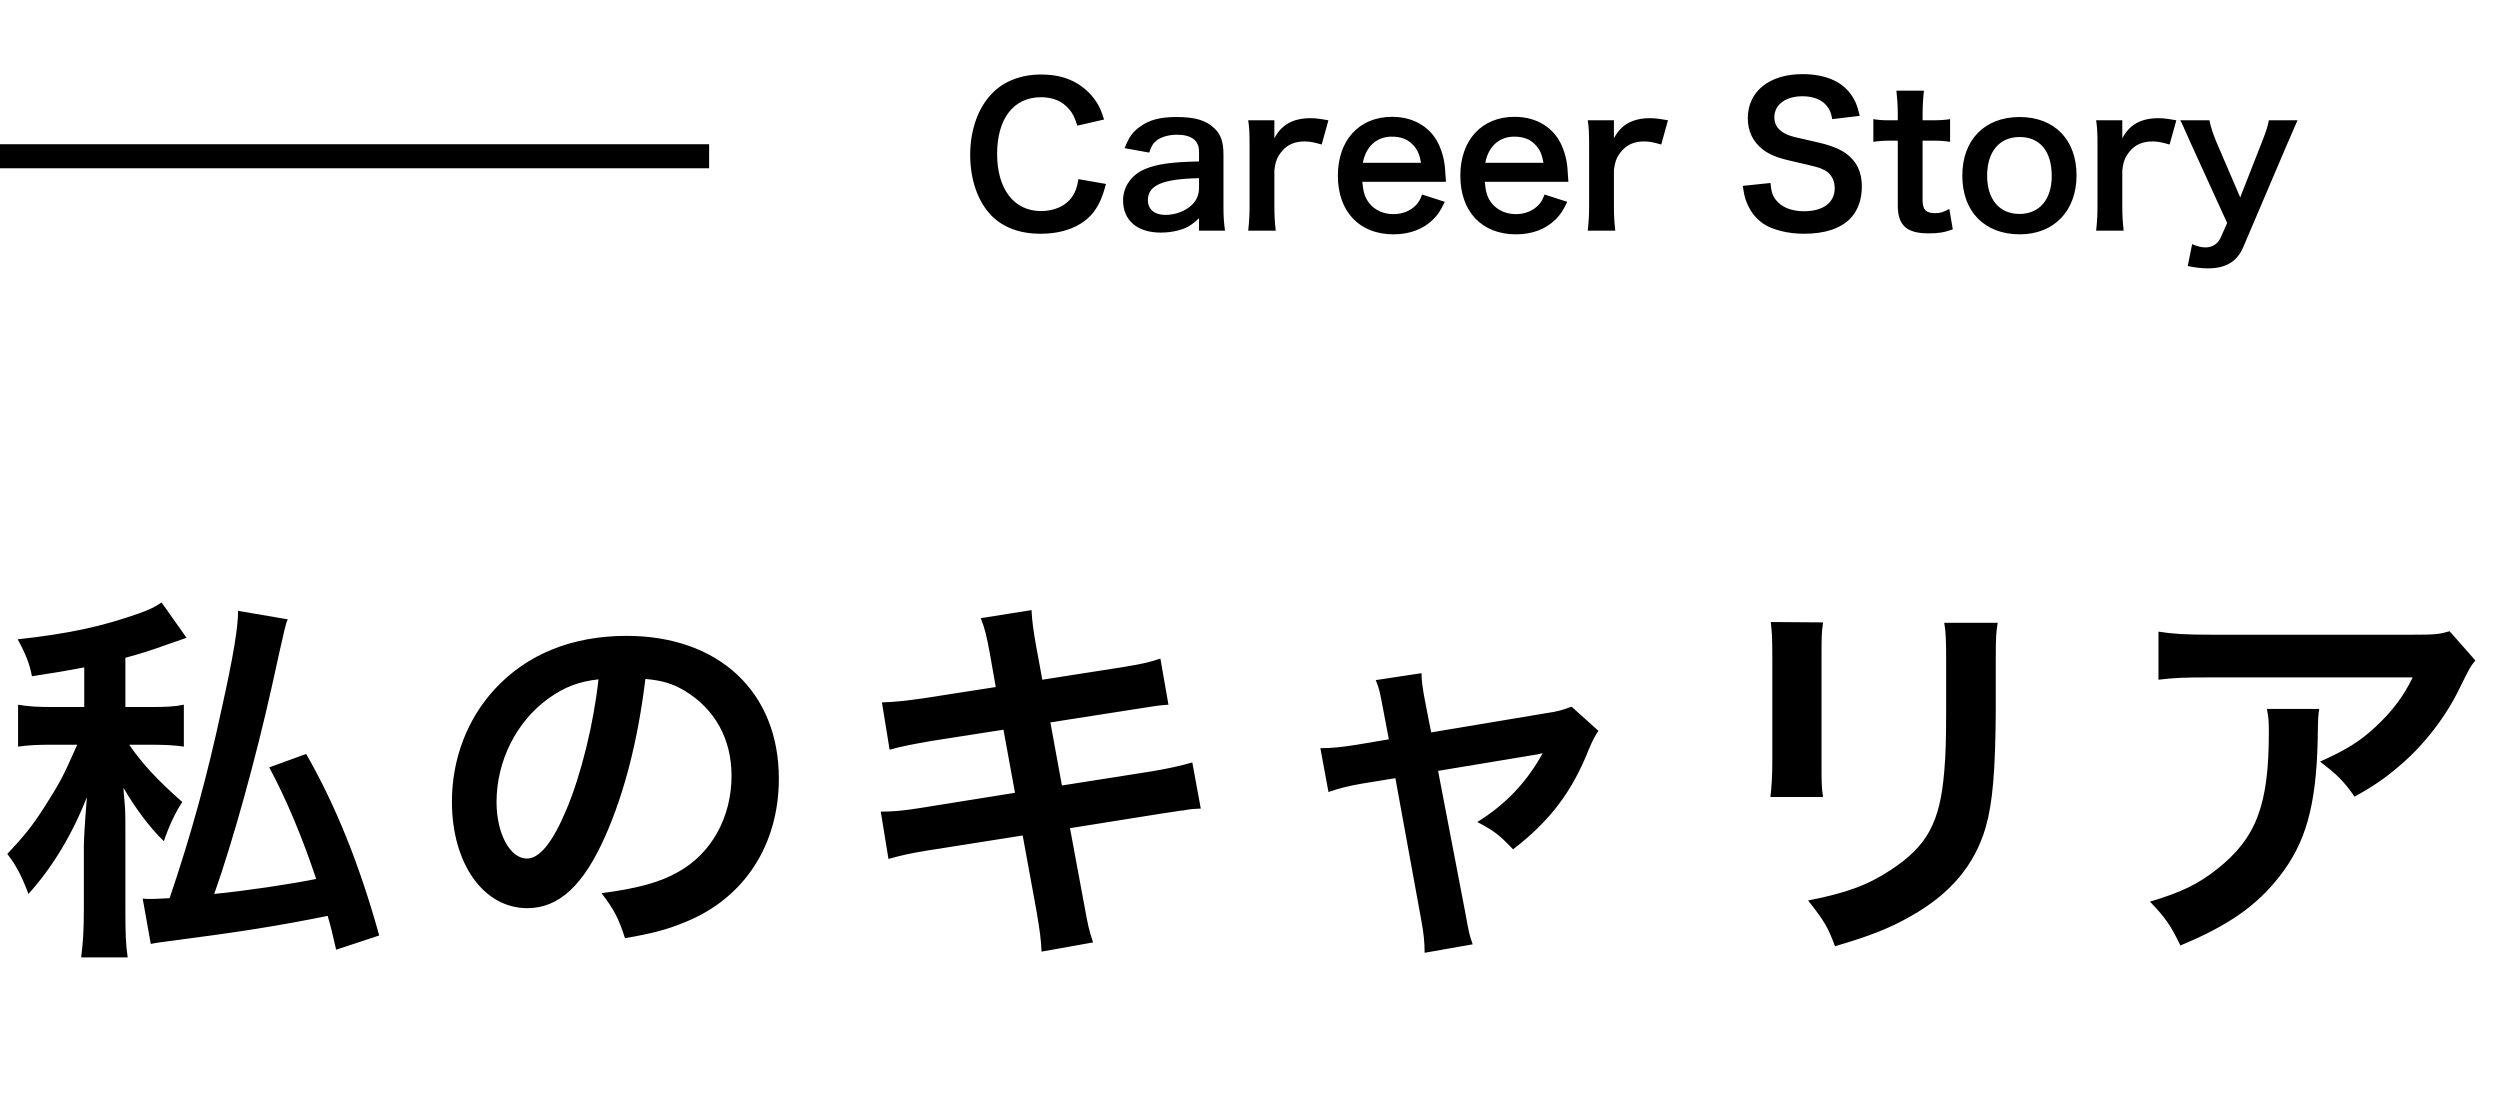
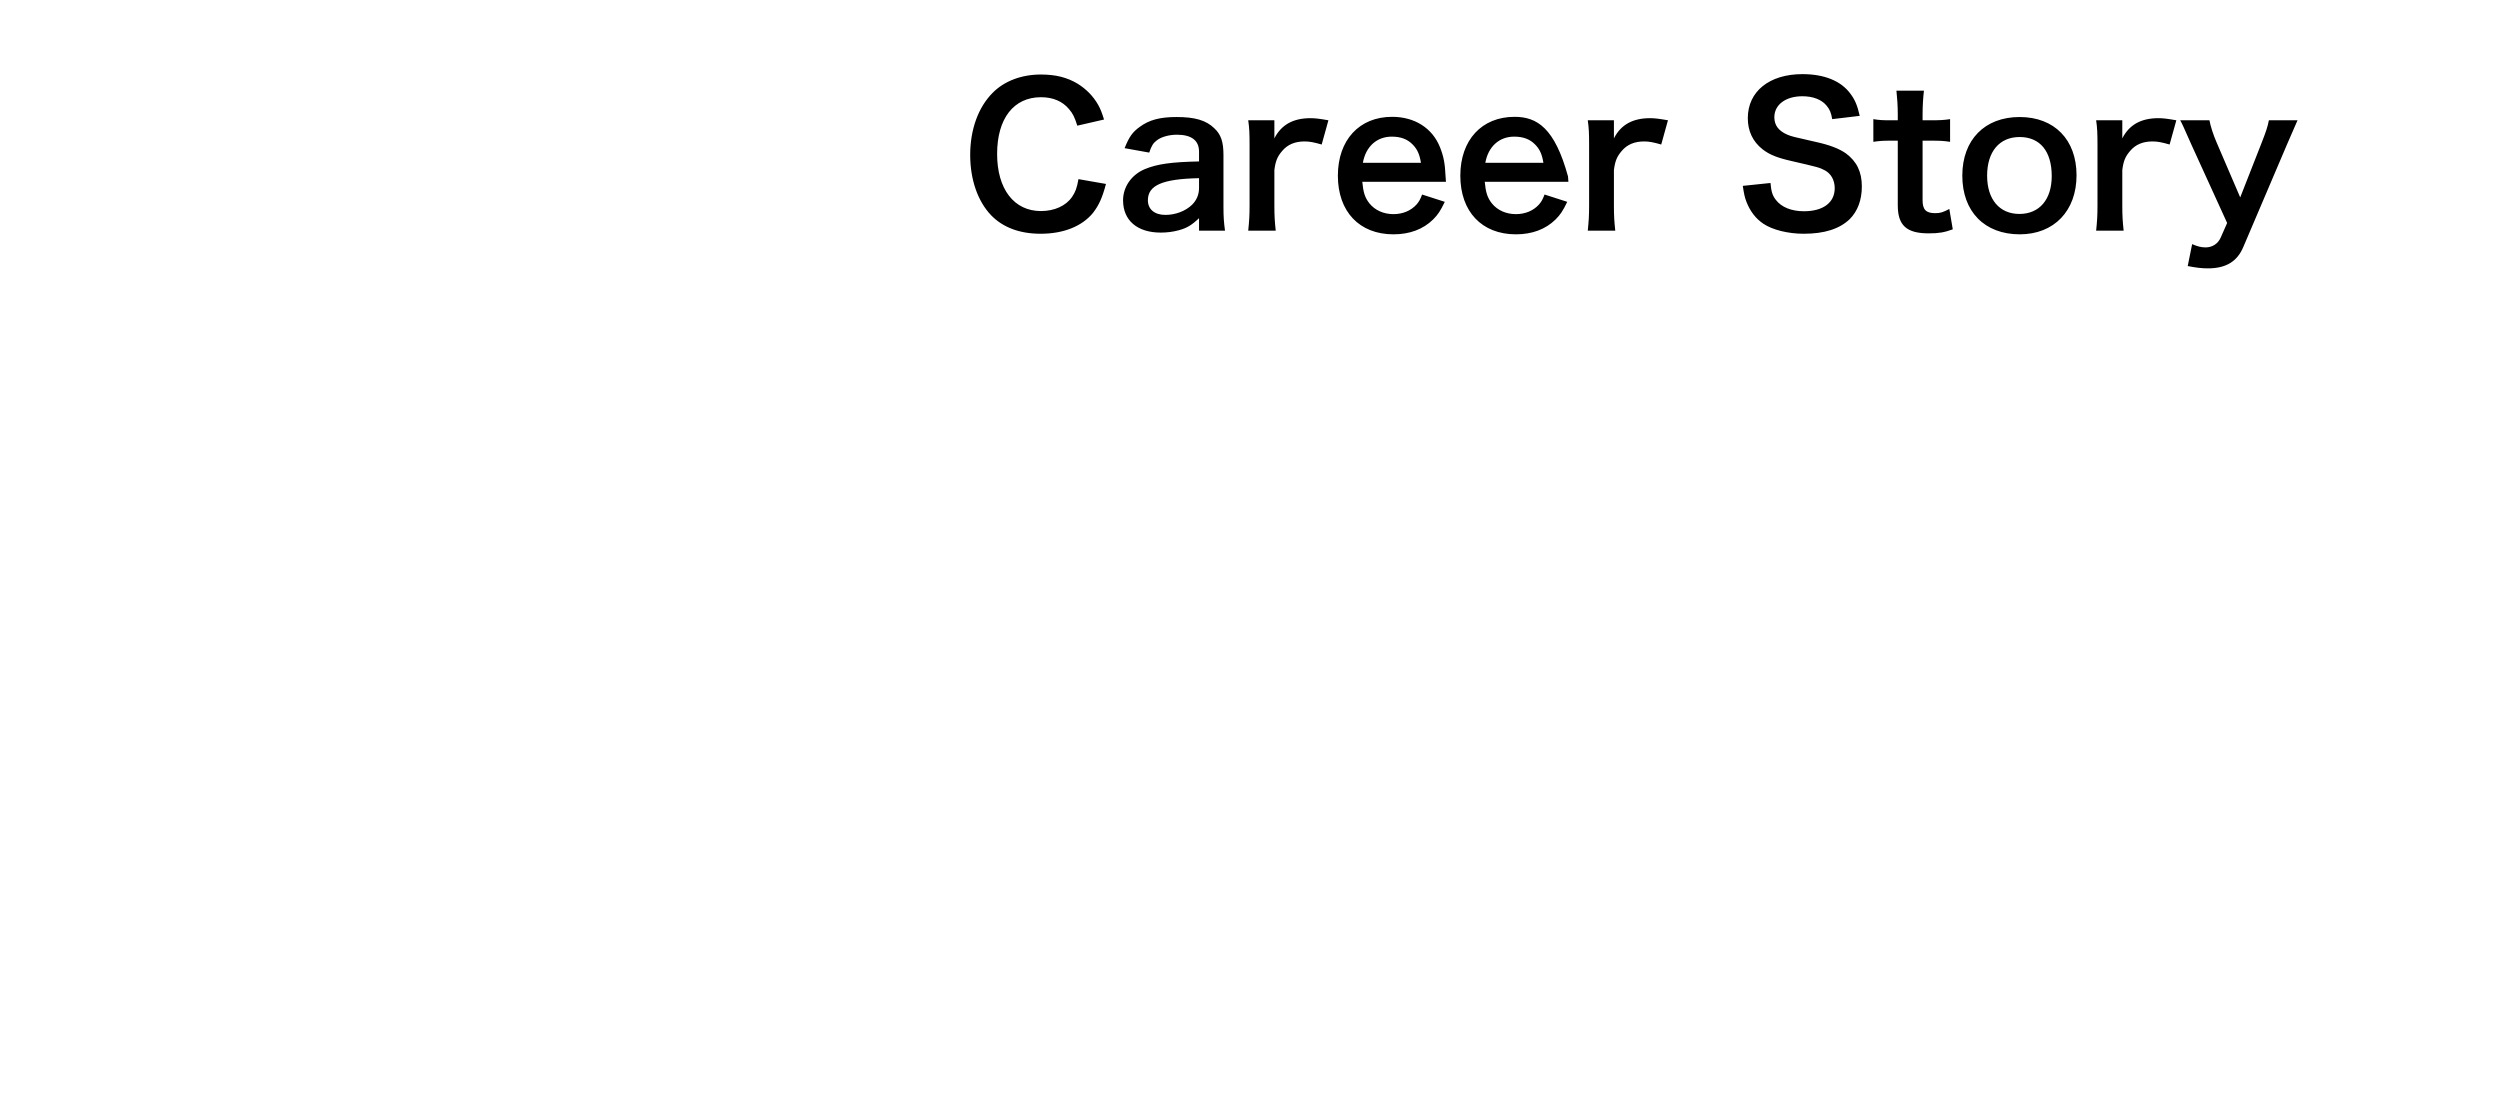
<svg xmlns="http://www.w3.org/2000/svg" width="208" height="91" viewBox="0 0 208 91" fill="none">
-   <path d="M19.808 50.824C19.808 52.2 19.424 54.568 18.432 59.016C17.248 64.552 15.904 69.448 14.112 74.728C12.864 74.792 12.864 74.792 12.512 74.792C12.192 74.792 12.096 74.792 11.872 74.76L12.544 78.536C12.992 78.44 13.472 78.376 14.24 78.28C19.904 77.544 23.168 77.032 27.264 76.2C27.552 77.192 27.648 77.64 27.968 79.016L31.552 77.832C29.92 71.976 27.968 67.08 25.472 62.728L22.4 63.848C23.808 66.44 25.216 69.832 26.304 73.128C24.288 73.544 20.448 74.12 17.824 74.376C19.392 69.96 21.312 62.984 22.592 57.224C23.744 52.008 23.744 52.008 23.936 51.528L19.808 50.824ZM7.008 58.824H4.48C3.2 58.824 2.4 58.792 1.504 58.632V62.12C2.4 61.992 3.2 61.96 4.32 61.96H6.432C6.336 62.152 6.272 62.28 6.24 62.376C5.248 64.648 4.896 65.256 3.616 67.272C2.592 68.84 2.016 69.544 0.608 71.048C1.376 72.04 1.824 72.936 2.368 74.376C4.384 72.136 6.016 69.416 7.232 66.312C7.04 68.616 6.976 69.992 6.976 70.44V75.592C6.976 77.416 6.912 78.408 6.752 79.656H10.624C10.464 78.6 10.432 77.768 10.432 75.592V69.448C10.432 67.496 10.432 67.496 10.336 66.408C10.304 66.216 10.304 65.928 10.272 65.544C11.296 67.304 12.48 68.872 13.632 69.992C14.048 68.744 14.592 67.592 15.168 66.728C13.088 64.904 11.744 63.432 10.752 61.96H12.448C13.632 61.96 14.464 61.992 15.296 62.12V58.632C14.528 58.792 13.824 58.824 12.48 58.824H10.432V54.728C11.712 54.376 12.352 54.184 14.144 53.544L15.52 53.064L13.44 50.12C12.896 50.504 12.48 50.696 11.616 51.016C8.544 52.104 5.824 52.712 1.472 53.192C2.144 54.408 2.496 55.336 2.656 56.264C4.768 55.944 5.472 55.816 7.008 55.528V58.824ZM53.696 56.488C55.104 56.616 55.936 56.872 56.928 57.448C59.488 58.984 60.864 61.48 60.864 64.552C60.864 67.976 59.2 71.016 56.416 72.552C54.912 73.416 52.992 73.928 50.048 74.312C51.072 75.656 51.456 76.36 52 78.056C54.24 77.672 55.488 77.352 57.024 76.712C61.92 74.728 64.8 70.312 64.8 64.776C64.8 57.576 59.808 52.904 52.128 52.904C47.584 52.904 43.808 54.44 41.12 57.384C38.848 59.88 37.6 63.176 37.6 66.696C37.6 71.848 40.224 75.56 43.872 75.56C46.496 75.56 48.544 73.672 50.368 69.544C51.968 65.928 53.088 61.512 53.696 56.488ZM49.792 56.52C49.408 60.136 48.352 64.456 47.136 67.336C45.984 70.088 44.896 71.432 43.84 71.432C42.432 71.432 41.312 69.352 41.312 66.728C41.312 63.304 42.976 60.008 45.664 58.088C46.976 57.16 48.128 56.712 49.792 56.52ZM82.848 57.16L76.896 58.088C75.552 58.28 74.528 58.408 73.376 58.44L74.016 62.376C74.88 62.12 76.064 61.896 77.536 61.64L83.488 60.712L84.448 65.96L76.672 67.208C75.296 67.432 74.368 67.528 73.28 67.528L73.92 71.464C75.072 71.144 75.648 71.016 77.184 70.76L85.088 69.512L86.24 75.816C86.496 77.32 86.624 78.216 86.656 79.176L90.944 78.408C90.592 77.32 90.56 77.224 90.176 75.112L89.024 68.904L96.64 67.688C97.28 67.592 97.696 67.528 97.92 67.496C98.08 67.464 98.24 67.432 98.432 67.432C99.104 67.304 99.232 67.304 99.904 67.272L99.2 63.432C98.336 63.688 97.216 63.944 95.872 64.168L88.352 65.352L87.392 60.104L94.144 59.048C96.352 58.696 96.352 58.696 97.216 58.632L96.544 54.792C95.712 55.08 95.04 55.24 93.472 55.496L86.72 56.552L86.208 53.768C85.984 52.52 85.856 51.592 85.824 50.76L81.6 51.432C81.952 52.328 82.08 52.872 82.368 54.44L82.848 57.16ZM115.552 61.512L112.896 61.96C111.68 62.152 110.88 62.248 109.856 62.248L110.528 65.896C111.456 65.576 112.224 65.384 113.344 65.192L116.096 64.744L118.272 76.68C118.464 77.736 118.528 78.44 118.528 79.272L122.528 78.568C122.24 77.736 122.24 77.736 121.92 75.976L119.648 64.136L127.168 62.888C127.968 62.76 127.968 62.76 128.352 62.664C127.04 65.064 125.28 66.92 122.912 68.392C124.256 69.096 124.736 69.448 125.888 70.664C128.96 68.296 130.784 65.896 132.192 62.344C132.512 61.576 132.704 61.224 132.992 60.808L130.752 58.792C130.112 59.048 129.568 59.208 128.64 59.336L119.072 60.936L118.592 58.472C118.368 57.352 118.272 56.648 118.272 56.008L114.464 56.584C114.752 57.288 114.816 57.608 115.072 58.984L115.552 61.512ZM147.328 51.752C147.424 52.584 147.456 53 147.456 54.632V63.432C147.456 64.584 147.392 65.576 147.296 66.312H151.68C151.552 65.512 151.552 65.096 151.552 63.496V54.664C151.552 52.968 151.552 52.68 151.68 51.784L147.328 51.752ZM161.76 51.816C161.888 52.552 161.92 53.224 161.92 54.856V58.856C161.92 61.416 161.888 62.824 161.76 64.2C161.408 68.424 160.352 70.376 157.344 72.36C155.424 73.64 153.568 74.312 150.432 74.92C151.776 76.616 152.096 77.16 152.672 78.728C155.616 77.864 157.216 77.224 158.912 76.264C162.24 74.408 164.288 72.008 165.216 68.808C165.792 66.792 166.016 64.104 166.048 59.112V54.792C166.048 52.968 166.08 52.616 166.208 51.816H161.76ZM203.808 52.52C202.912 52.776 202.624 52.808 200.704 52.808H184C181.792 52.808 180.8 52.744 179.584 52.552V56.552C180.896 56.392 181.696 56.36 183.936 56.36H200.736C200 57.896 199.008 59.208 197.696 60.424C196.384 61.672 195.168 62.408 193.024 63.368C194.464 64.456 194.944 64.936 195.904 66.28C197.408 65.448 198.464 64.744 199.744 63.624C201.696 61.96 203.552 59.56 204.672 57.192C205.504 55.528 205.504 55.496 205.952 54.952L203.808 52.52ZM188.608 58.984C188.736 59.656 188.768 59.944 188.768 60.904C188.768 66.952 187.744 69.704 184.48 72.296C182.912 73.544 181.472 74.248 178.88 75.016C180.16 76.36 180.576 76.936 181.408 78.664C185.408 77 187.744 75.368 189.664 72.904C191.84 70.12 192.704 67.048 192.832 61.576C192.864 59.624 192.864 59.592 192.96 58.984H188.608Z" fill="black" />
-   <path d="M89.728 14.904C89.6 15.64 89.472 15.976 89.2 16.376C88.688 17.128 87.728 17.56 86.608 17.56C84.368 17.56 82.96 15.736 82.96 12.808C82.96 9.864 84.336 8.088 86.608 8.088C87.6 8.088 88.4 8.424 88.944 9.08C89.264 9.448 89.408 9.752 89.632 10.456L91.856 9.944C91.664 9.336 91.552 9.048 91.36 8.712C90.96 8.008 90.384 7.416 89.664 6.968C88.784 6.44 87.84 6.2 86.592 6.2C84.992 6.2 83.552 6.744 82.592 7.72C81.392 8.92 80.72 10.776 80.72 12.888C80.72 14.936 81.344 16.744 82.464 17.912C83.44 18.92 84.832 19.448 86.576 19.448C88.496 19.448 90.032 18.824 90.944 17.704C91.424 17.08 91.712 16.456 92.016 15.304L89.728 14.904ZM99.76 19.192H101.92C101.824 18.472 101.792 18.04 101.792 17.192V12.888C101.792 11.8 101.584 11.192 101.04 10.68C100.352 10.008 99.424 9.736 97.888 9.736C96.511 9.736 95.615 9.976 94.832 10.552C94.224 10.984 93.936 11.4 93.567 12.328L95.615 12.696C95.808 12.12 95.951 11.896 96.255 11.672C96.624 11.384 97.279 11.208 97.919 11.208C99.135 11.208 99.76 11.688 99.76 12.616V13.432C97.472 13.48 96.287 13.64 95.248 14.072C94.144 14.536 93.439 15.544 93.439 16.664C93.439 18.344 94.624 19.352 96.576 19.352C97.088 19.352 97.6 19.288 98.064 19.16C98.719 18.984 99.12 18.76 99.76 18.152V19.192ZM99.76 15.624C99.76 16.184 99.567 16.648 99.183 17.032C98.639 17.56 97.808 17.88 96.96 17.88C96.064 17.88 95.504 17.416 95.504 16.664C95.504 15.416 96.704 14.888 99.76 14.824V15.624ZM110.524 10.008C109.804 9.88 109.42 9.832 109.036 9.832C107.596 9.832 106.604 10.376 106.028 11.512V10.008H103.852C103.948 10.664 103.964 11.112 103.964 12.088V17.112C103.964 17.944 103.932 18.408 103.852 19.192H106.14C106.06 18.44 106.028 17.976 106.028 17.112V14.152C106.124 13.384 106.284 13.016 106.684 12.552C107.132 12.024 107.74 11.768 108.54 11.768C108.956 11.768 109.292 11.832 109.964 12.024L110.524 10.008ZM120.303 15.128C120.271 14.76 120.271 14.712 120.271 14.68C120.223 13.592 120.111 13.016 119.807 12.248C119.167 10.648 117.695 9.72 115.823 9.72C113.087 9.72 111.311 11.656 111.311 14.616C111.311 17.608 113.103 19.496 115.935 19.496C117.279 19.496 118.399 19.08 119.231 18.264C119.631 17.864 119.839 17.56 120.207 16.792L118.319 16.184C118.159 16.616 118.047 16.792 117.855 17.016C117.391 17.528 116.719 17.816 115.935 17.816C115.119 17.816 114.399 17.496 113.935 16.92C113.567 16.456 113.423 16.008 113.343 15.128H120.303ZM113.391 13.544C113.631 12.2 114.543 11.368 115.791 11.368C116.543 11.368 117.087 11.576 117.519 12.008C117.919 12.408 118.111 12.84 118.223 13.544H113.391ZM130.491 15.128C130.459 14.76 130.459 14.712 130.459 14.68C130.411 13.592 130.299 13.016 129.995 12.248C129.355 10.648 127.883 9.72 126.011 9.72C123.275 9.72 121.499 11.656 121.499 14.616C121.499 17.608 123.291 19.496 126.123 19.496C127.467 19.496 128.587 19.08 129.419 18.264C129.819 17.864 130.027 17.56 130.395 16.792L128.507 16.184C128.347 16.616 128.235 16.792 128.043 17.016C127.579 17.528 126.907 17.816 126.123 17.816C125.307 17.816 124.587 17.496 124.123 16.92C123.755 16.456 123.611 16.008 123.531 15.128H130.491ZM123.579 13.544C123.819 12.2 124.731 11.368 125.979 11.368C126.731 11.368 127.275 11.576 127.707 12.008C128.107 12.408 128.299 12.84 128.411 13.544H123.579ZM138.774 10.008C138.054 9.88 137.67 9.832 137.286 9.832C135.846 9.832 134.854 10.376 134.278 11.512V10.008H132.102C132.198 10.664 132.214 11.112 132.214 12.088V17.112C132.214 17.944 132.182 18.408 132.102 19.192H134.39C134.31 18.44 134.278 17.976 134.278 17.112V14.152C134.374 13.384 134.534 13.016 134.934 12.552C135.382 12.024 135.99 11.768 136.79 11.768C137.206 11.768 137.542 11.832 138.214 12.024L138.774 10.008ZM145.001 15.464C145.097 16.12 145.161 16.424 145.305 16.792C145.609 17.576 146.073 18.184 146.713 18.616C147.481 19.128 148.761 19.448 150.073 19.448C151.785 19.448 153.049 19.048 153.897 18.232C154.553 17.576 154.905 16.648 154.905 15.512C154.905 14.312 154.489 13.432 153.577 12.76C153.001 12.36 152.233 12.056 150.969 11.784C149.193 11.384 149.065 11.352 148.713 11.208C147.977 10.888 147.625 10.424 147.625 9.752C147.625 8.712 148.569 8.008 149.961 8.008C150.841 8.008 151.545 8.28 151.961 8.776C152.233 9.096 152.345 9.368 152.441 9.912L154.729 9.64C154.537 8.792 154.345 8.312 153.945 7.784C153.161 6.728 151.785 6.168 149.961 6.168C147.209 6.168 145.417 7.608 145.417 9.832C145.417 10.904 145.833 11.784 146.649 12.424C147.225 12.872 147.865 13.128 149.065 13.4C151.273 13.912 151.369 13.928 151.849 14.184C152.345 14.456 152.649 15 152.649 15.656C152.649 16.856 151.689 17.576 150.089 17.576C149.049 17.576 148.217 17.24 147.753 16.632C147.465 16.264 147.369 15.944 147.305 15.224L145.001 15.464ZM157.783 7.544C157.847 8.12 157.895 8.824 157.895 9.512V10.008H157.303C156.631 10.008 156.327 9.992 155.863 9.912V11.8C156.391 11.72 156.695 11.704 157.287 11.704H157.895V17.08C157.895 18.76 158.631 19.416 160.471 19.416C161.303 19.416 161.783 19.336 162.471 19.08L162.183 17.384C161.687 17.656 161.431 17.736 161.015 17.736C160.247 17.736 159.959 17.448 159.959 16.664V11.704H160.679C161.415 11.704 161.719 11.72 162.247 11.8V9.912C161.735 9.992 161.383 10.008 160.631 10.008H159.959V9.512C159.959 8.792 160.007 8.104 160.071 7.544H157.783ZM168.048 19.496C170.896 19.496 172.768 17.544 172.768 14.584C172.768 11.624 170.928 9.736 168.032 9.736C165.12 9.736 163.264 11.64 163.264 14.616C163.264 17.608 165.12 19.496 168.048 19.496ZM168.032 11.4C169.728 11.4 170.704 12.584 170.704 14.648C170.704 16.6 169.68 17.8 168.016 17.8C166.352 17.8 165.328 16.584 165.328 14.616C165.328 12.616 166.352 11.4 168.032 11.4ZM181.071 10.008C180.351 9.88 179.967 9.832 179.583 9.832C178.143 9.832 177.151 10.376 176.575 11.512V10.008H174.399C174.495 10.664 174.511 11.112 174.511 12.088V17.112C174.511 17.944 174.479 18.408 174.399 19.192H176.687C176.607 18.44 176.575 17.976 176.575 17.112V14.152C176.671 13.384 176.831 13.016 177.231 12.552C177.679 12.024 178.287 11.768 179.087 11.768C179.503 11.768 179.839 11.832 180.511 12.024L181.071 10.008ZM185.298 18.552L184.754 19.784C184.53 20.28 184.066 20.584 183.506 20.584C183.138 20.584 182.834 20.504 182.386 20.312L182.018 22.136C182.754 22.28 183.218 22.328 183.698 22.328C185.186 22.328 186.13 21.768 186.642 20.552L190.29 11.992C190.77 10.872 191.058 10.216 191.154 10.008H188.77C188.674 10.52 188.546 10.92 188.162 11.896L186.386 16.424L184.434 11.88C184.146 11.224 183.906 10.472 183.826 10.008H181.394C181.586 10.36 181.602 10.408 182.306 11.992L185.298 18.552Z" fill="black" />
-   <rect y="12" width="59" height="2" fill="black" />
+   <path d="M89.728 14.904C89.6 15.64 89.472 15.976 89.2 16.376C88.688 17.128 87.728 17.56 86.608 17.56C84.368 17.56 82.96 15.736 82.96 12.808C82.96 9.864 84.336 8.088 86.608 8.088C87.6 8.088 88.4 8.424 88.944 9.08C89.264 9.448 89.408 9.752 89.632 10.456L91.856 9.944C91.664 9.336 91.552 9.048 91.36 8.712C90.96 8.008 90.384 7.416 89.664 6.968C88.784 6.44 87.84 6.2 86.592 6.2C84.992 6.2 83.552 6.744 82.592 7.72C81.392 8.92 80.72 10.776 80.72 12.888C80.72 14.936 81.344 16.744 82.464 17.912C83.44 18.92 84.832 19.448 86.576 19.448C88.496 19.448 90.032 18.824 90.944 17.704C91.424 17.08 91.712 16.456 92.016 15.304L89.728 14.904ZM99.76 19.192H101.92C101.824 18.472 101.792 18.04 101.792 17.192V12.888C101.792 11.8 101.584 11.192 101.04 10.68C100.352 10.008 99.424 9.736 97.888 9.736C96.511 9.736 95.615 9.976 94.832 10.552C94.224 10.984 93.936 11.4 93.567 12.328L95.615 12.696C95.808 12.12 95.951 11.896 96.255 11.672C96.624 11.384 97.279 11.208 97.919 11.208C99.135 11.208 99.76 11.688 99.76 12.616V13.432C97.472 13.48 96.287 13.64 95.248 14.072C94.144 14.536 93.439 15.544 93.439 16.664C93.439 18.344 94.624 19.352 96.576 19.352C97.088 19.352 97.6 19.288 98.064 19.16C98.719 18.984 99.12 18.76 99.76 18.152V19.192ZM99.76 15.624C99.76 16.184 99.567 16.648 99.183 17.032C98.639 17.56 97.808 17.88 96.96 17.88C96.064 17.88 95.504 17.416 95.504 16.664C95.504 15.416 96.704 14.888 99.76 14.824V15.624ZM110.524 10.008C109.804 9.88 109.42 9.832 109.036 9.832C107.596 9.832 106.604 10.376 106.028 11.512V10.008H103.852C103.948 10.664 103.964 11.112 103.964 12.088V17.112C103.964 17.944 103.932 18.408 103.852 19.192H106.14C106.06 18.44 106.028 17.976 106.028 17.112V14.152C106.124 13.384 106.284 13.016 106.684 12.552C107.132 12.024 107.74 11.768 108.54 11.768C108.956 11.768 109.292 11.832 109.964 12.024L110.524 10.008ZM120.303 15.128C120.271 14.76 120.271 14.712 120.271 14.68C120.223 13.592 120.111 13.016 119.807 12.248C119.167 10.648 117.695 9.72 115.823 9.72C113.087 9.72 111.311 11.656 111.311 14.616C111.311 17.608 113.103 19.496 115.935 19.496C117.279 19.496 118.399 19.08 119.231 18.264C119.631 17.864 119.839 17.56 120.207 16.792L118.319 16.184C118.159 16.616 118.047 16.792 117.855 17.016C117.391 17.528 116.719 17.816 115.935 17.816C115.119 17.816 114.399 17.496 113.935 16.92C113.567 16.456 113.423 16.008 113.343 15.128H120.303ZM113.391 13.544C113.631 12.2 114.543 11.368 115.791 11.368C116.543 11.368 117.087 11.576 117.519 12.008C117.919 12.408 118.111 12.84 118.223 13.544H113.391ZM130.491 15.128C130.459 14.76 130.459 14.712 130.459 14.68C129.355 10.648 127.883 9.72 126.011 9.72C123.275 9.72 121.499 11.656 121.499 14.616C121.499 17.608 123.291 19.496 126.123 19.496C127.467 19.496 128.587 19.08 129.419 18.264C129.819 17.864 130.027 17.56 130.395 16.792L128.507 16.184C128.347 16.616 128.235 16.792 128.043 17.016C127.579 17.528 126.907 17.816 126.123 17.816C125.307 17.816 124.587 17.496 124.123 16.92C123.755 16.456 123.611 16.008 123.531 15.128H130.491ZM123.579 13.544C123.819 12.2 124.731 11.368 125.979 11.368C126.731 11.368 127.275 11.576 127.707 12.008C128.107 12.408 128.299 12.84 128.411 13.544H123.579ZM138.774 10.008C138.054 9.88 137.67 9.832 137.286 9.832C135.846 9.832 134.854 10.376 134.278 11.512V10.008H132.102C132.198 10.664 132.214 11.112 132.214 12.088V17.112C132.214 17.944 132.182 18.408 132.102 19.192H134.39C134.31 18.44 134.278 17.976 134.278 17.112V14.152C134.374 13.384 134.534 13.016 134.934 12.552C135.382 12.024 135.99 11.768 136.79 11.768C137.206 11.768 137.542 11.832 138.214 12.024L138.774 10.008ZM145.001 15.464C145.097 16.12 145.161 16.424 145.305 16.792C145.609 17.576 146.073 18.184 146.713 18.616C147.481 19.128 148.761 19.448 150.073 19.448C151.785 19.448 153.049 19.048 153.897 18.232C154.553 17.576 154.905 16.648 154.905 15.512C154.905 14.312 154.489 13.432 153.577 12.76C153.001 12.36 152.233 12.056 150.969 11.784C149.193 11.384 149.065 11.352 148.713 11.208C147.977 10.888 147.625 10.424 147.625 9.752C147.625 8.712 148.569 8.008 149.961 8.008C150.841 8.008 151.545 8.28 151.961 8.776C152.233 9.096 152.345 9.368 152.441 9.912L154.729 9.64C154.537 8.792 154.345 8.312 153.945 7.784C153.161 6.728 151.785 6.168 149.961 6.168C147.209 6.168 145.417 7.608 145.417 9.832C145.417 10.904 145.833 11.784 146.649 12.424C147.225 12.872 147.865 13.128 149.065 13.4C151.273 13.912 151.369 13.928 151.849 14.184C152.345 14.456 152.649 15 152.649 15.656C152.649 16.856 151.689 17.576 150.089 17.576C149.049 17.576 148.217 17.24 147.753 16.632C147.465 16.264 147.369 15.944 147.305 15.224L145.001 15.464ZM157.783 7.544C157.847 8.12 157.895 8.824 157.895 9.512V10.008H157.303C156.631 10.008 156.327 9.992 155.863 9.912V11.8C156.391 11.72 156.695 11.704 157.287 11.704H157.895V17.08C157.895 18.76 158.631 19.416 160.471 19.416C161.303 19.416 161.783 19.336 162.471 19.08L162.183 17.384C161.687 17.656 161.431 17.736 161.015 17.736C160.247 17.736 159.959 17.448 159.959 16.664V11.704H160.679C161.415 11.704 161.719 11.72 162.247 11.8V9.912C161.735 9.992 161.383 10.008 160.631 10.008H159.959V9.512C159.959 8.792 160.007 8.104 160.071 7.544H157.783ZM168.048 19.496C170.896 19.496 172.768 17.544 172.768 14.584C172.768 11.624 170.928 9.736 168.032 9.736C165.12 9.736 163.264 11.64 163.264 14.616C163.264 17.608 165.12 19.496 168.048 19.496ZM168.032 11.4C169.728 11.4 170.704 12.584 170.704 14.648C170.704 16.6 169.68 17.8 168.016 17.8C166.352 17.8 165.328 16.584 165.328 14.616C165.328 12.616 166.352 11.4 168.032 11.4ZM181.071 10.008C180.351 9.88 179.967 9.832 179.583 9.832C178.143 9.832 177.151 10.376 176.575 11.512V10.008H174.399C174.495 10.664 174.511 11.112 174.511 12.088V17.112C174.511 17.944 174.479 18.408 174.399 19.192H176.687C176.607 18.44 176.575 17.976 176.575 17.112V14.152C176.671 13.384 176.831 13.016 177.231 12.552C177.679 12.024 178.287 11.768 179.087 11.768C179.503 11.768 179.839 11.832 180.511 12.024L181.071 10.008ZM185.298 18.552L184.754 19.784C184.53 20.28 184.066 20.584 183.506 20.584C183.138 20.584 182.834 20.504 182.386 20.312L182.018 22.136C182.754 22.28 183.218 22.328 183.698 22.328C185.186 22.328 186.13 21.768 186.642 20.552L190.29 11.992C190.77 10.872 191.058 10.216 191.154 10.008H188.77C188.674 10.52 188.546 10.92 188.162 11.896L186.386 16.424L184.434 11.88C184.146 11.224 183.906 10.472 183.826 10.008H181.394C181.586 10.36 181.602 10.408 182.306 11.992L185.298 18.552Z" fill="black" />
</svg>